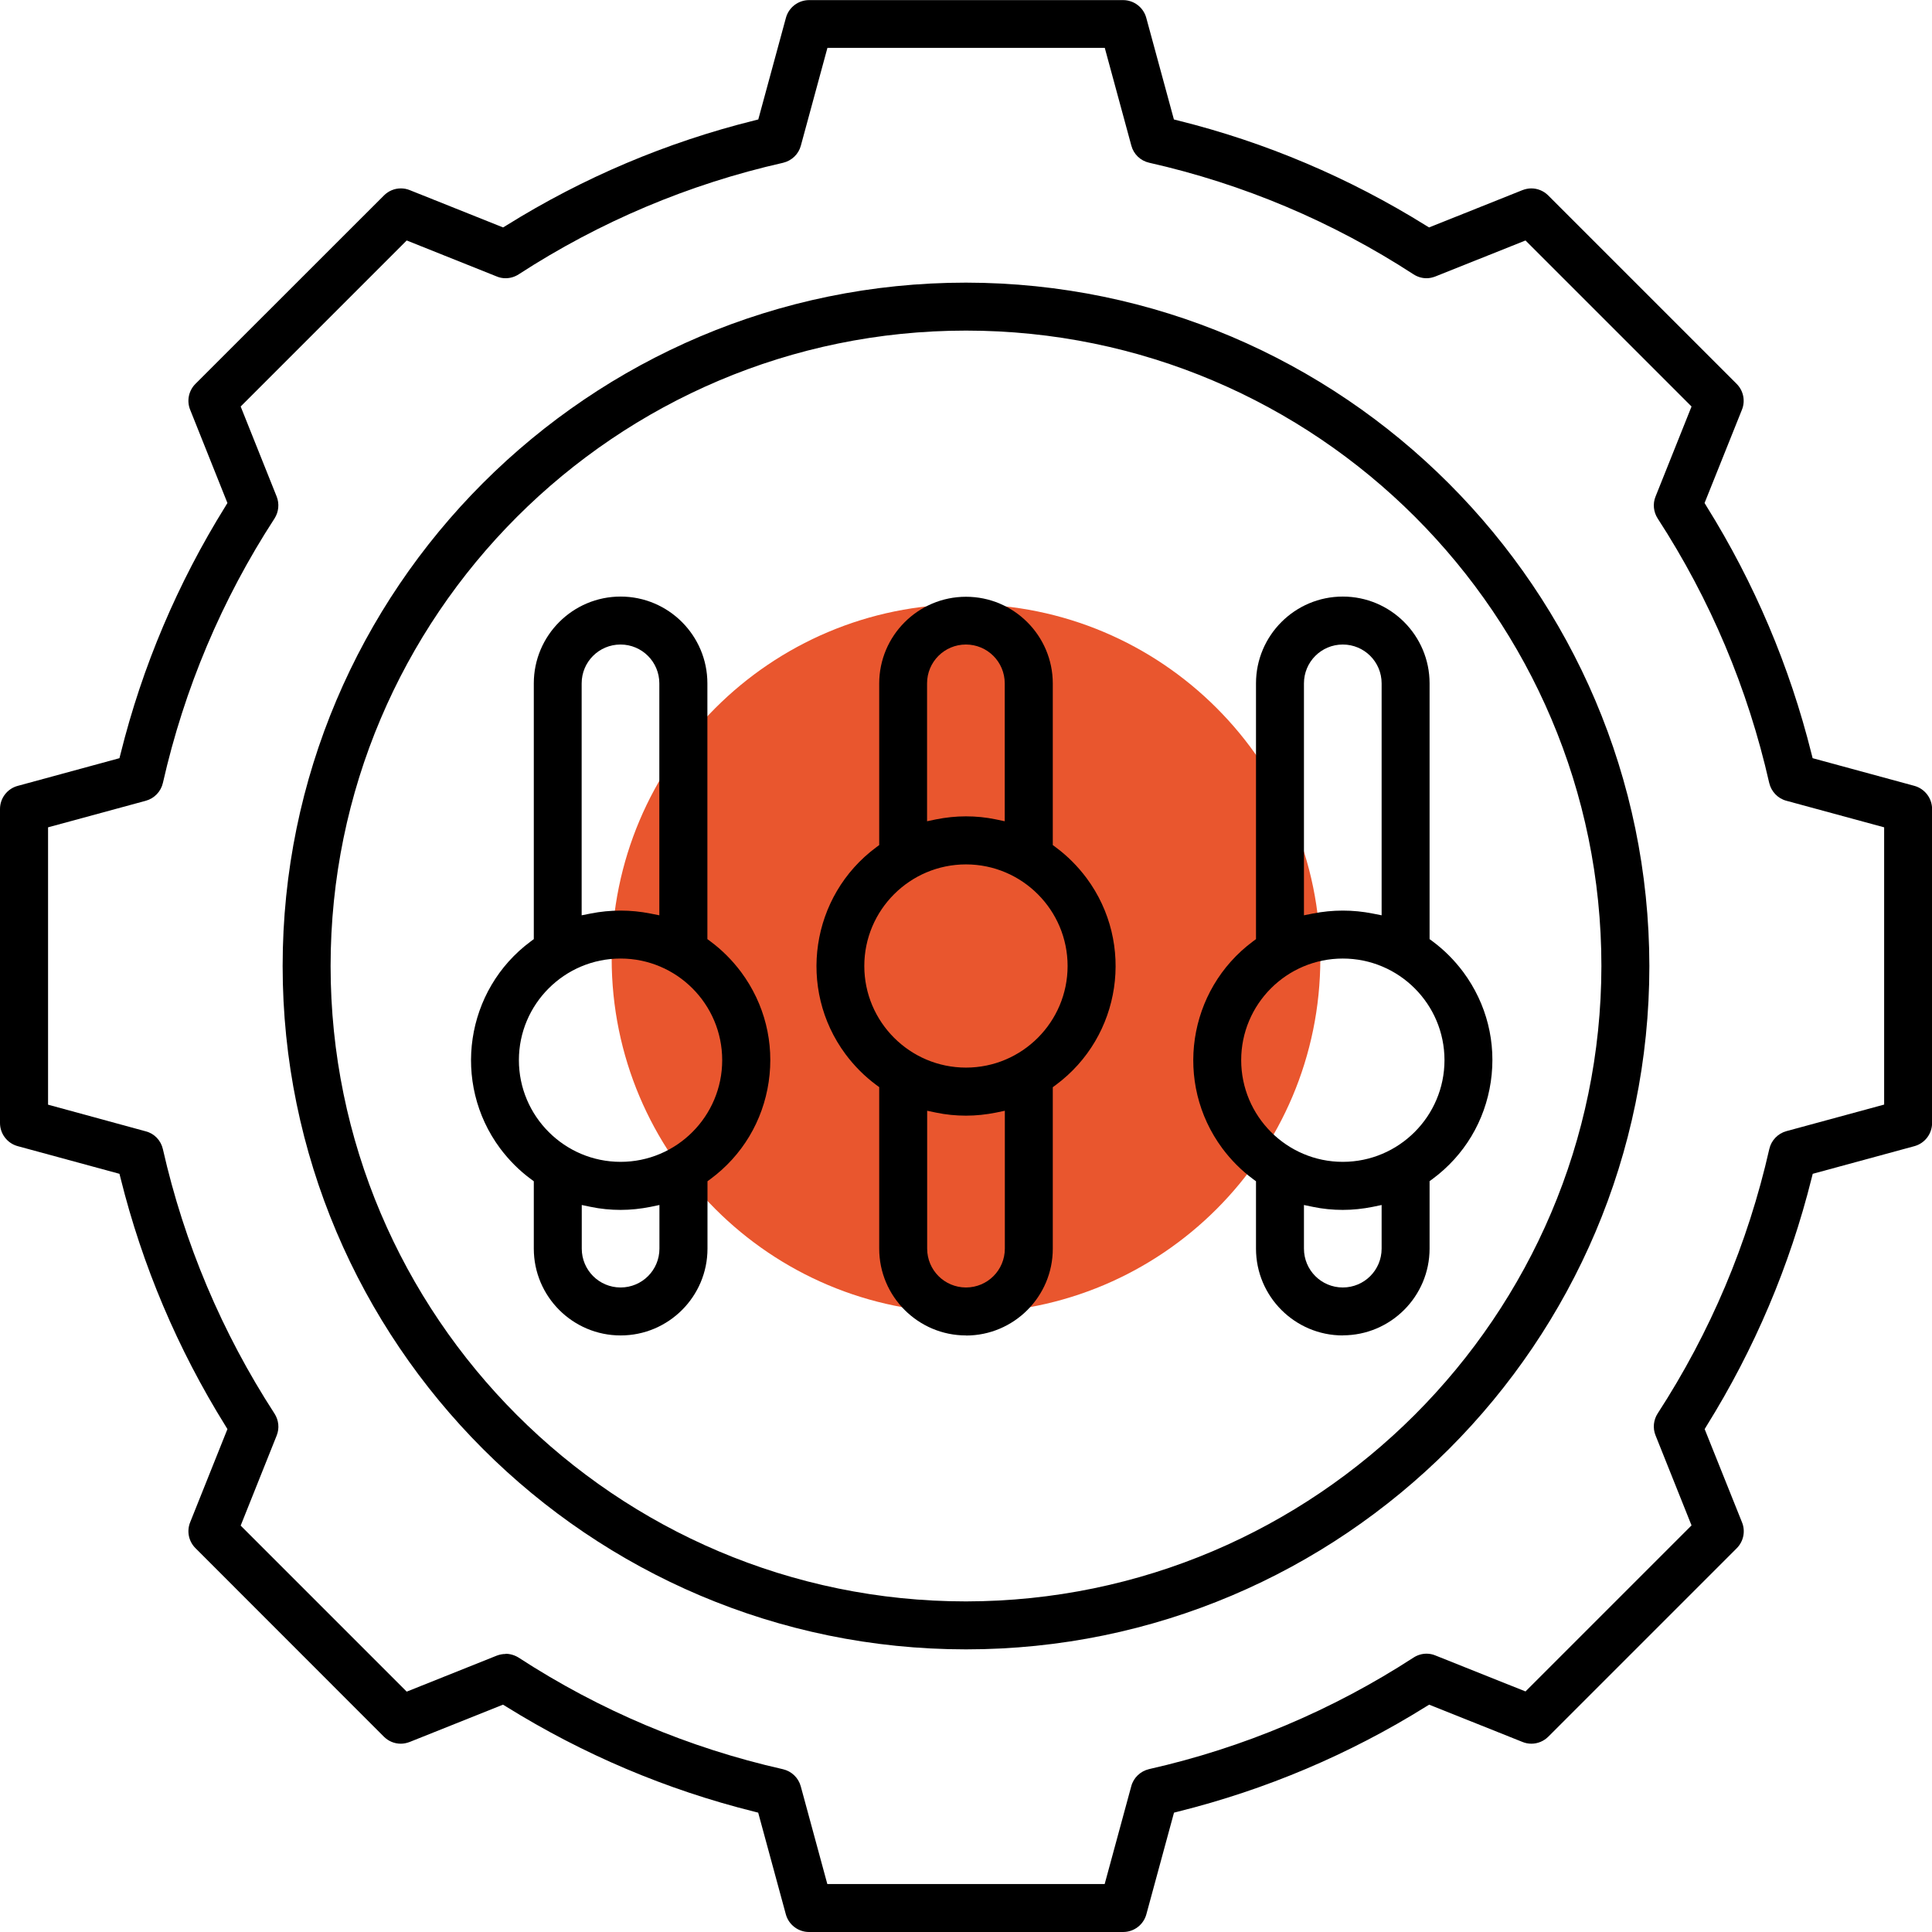
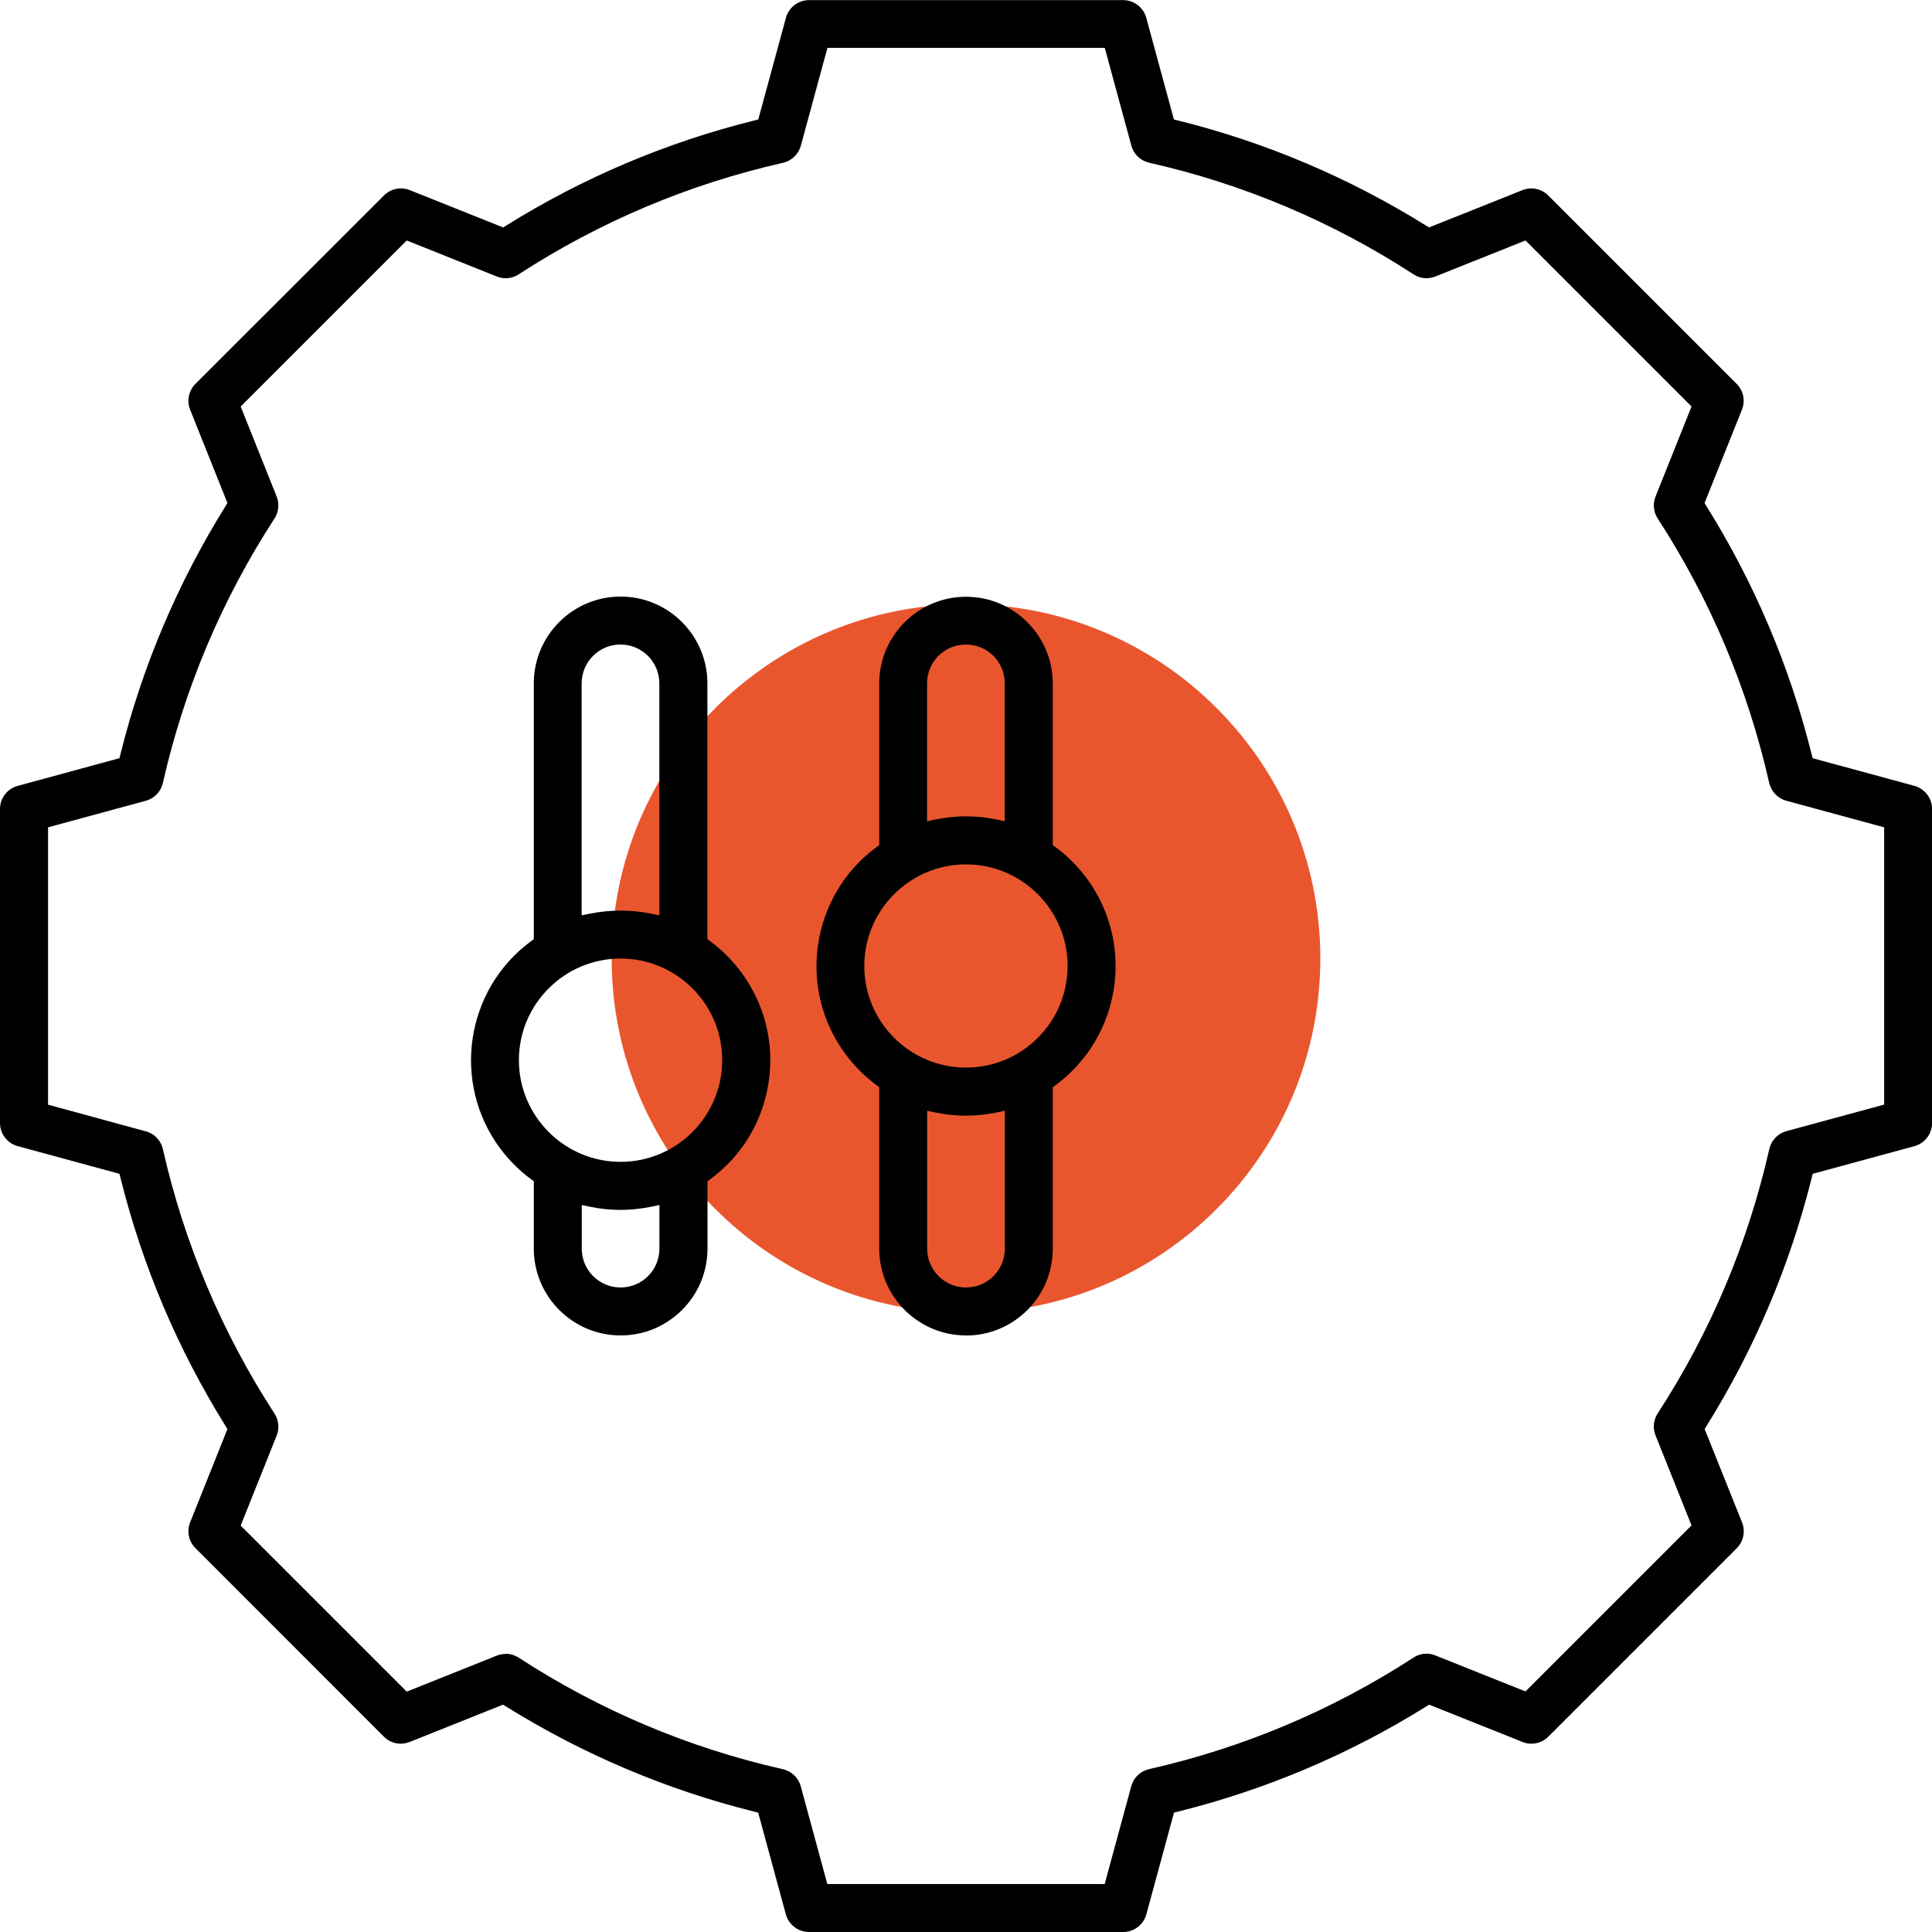
<svg xmlns="http://www.w3.org/2000/svg" id="Livello_1" data-name="Livello 1" viewBox="0 0 197 197">
  <defs>
    <style>
      .cls-1 {
        fill: #e9562e;
      }
    </style>
  </defs>
  <path class="cls-1" d="M134.63,97.74c0,19.95-16.17,36.13-36.13,36.13s-36.13-16.17-36.13-36.13,16.17-36.13,36.13-36.13,36.13,16.17,36.13,36.13" />
  <path d="M82.49,197c-1.1,0-2.07-.74-2.36-1.8l-2.82-10.37-.43-.11c-8.95-2.23-17.44-5.84-25.26-10.7l-.33-.2-9.51,3.8c-.29.11-.6.18-.91.18-.66,0-1.27-.26-1.73-.72l-19.21-19.22c-.69-.69-.91-1.72-.54-2.64l3.8-9.5-.2-.33c-4.88-7.84-8.48-16.34-10.7-25.27l-.11-.43-10.37-2.82C.74,116.58,0,115.61,0,114.51v-32.02c0-1.11.75-2.08,1.82-2.36l10.36-2.82.11-.43c2.22-8.94,5.83-17.43,10.7-25.26l.2-.33-3.8-9.51c-.37-.91-.15-1.95.54-2.64l19.22-19.21c.46-.46,1.07-.72,1.73-.72.31,0,.62.06.91.18l9.51,3.8.33-.2c7.83-4.88,16.33-8.48,25.26-10.7l.43-.11,2.82-10.37c.29-1.06,1.26-1.8,2.36-1.8h32.02c1.1,0,2.07.74,2.36,1.8l2.82,10.37.43.11c8.94,2.22,17.43,5.83,25.26,10.7l.33.2,9.51-3.8c.29-.11.6-.18.91-.18.65,0,1.27.26,1.73.72l19.21,19.21c.69.69.91,1.73.54,2.64l-3.81,9.51.2.33c4.87,7.81,8.48,16.31,10.71,25.26l.11.43,10.37,2.82c1.06.29,1.81,1.26,1.81,2.36v32.02c0,1.1-.74,2.07-1.8,2.36l-10.37,2.82-.11.43c-2.23,8.95-5.84,17.45-10.71,25.27l-.2.33,3.81,9.51c.37.91.15,1.95-.54,2.64l-19.21,19.21c-.46.46-1.08.72-1.73.72-.31,0-.62-.06-.91-.18l-9.51-3.8-.33.2c-7.81,4.87-16.32,8.47-25.26,10.7l-.43.11-2.82,10.37c-.29,1.06-1.26,1.8-2.36,1.8h-32.02ZM51.54,168.63c.47,0,.94.14,1.34.39,8.27,5.38,17.34,9.21,26.95,11.38.88.2,1.58.87,1.82,1.74l2.71,9.97h28.28l2.71-9.97c.23-.87.93-1.54,1.82-1.75,9.61-2.17,18.68-6,26.96-11.37.4-.26.86-.4,1.33-.4.31,0,.62.06.9.18l9.19,3.67,16.93-16.93-3.67-9.18c-.3-.74-.21-1.57.22-2.24,5.37-8.27,9.2-17.33,11.38-26.96.2-.88.87-1.58,1.74-1.82l9.97-2.71v-28.27l-9.97-2.71c-.87-.23-1.54-.93-1.75-1.82-2.18-9.62-6-18.69-11.37-26.96-.43-.67-.52-1.5-.22-2.24l3.67-9.18-16.93-16.93-9.19,3.67c-.29.11-.59.18-.9.18-.47,0-.93-.14-1.33-.4-8.28-5.38-17.35-9.21-26.96-11.38-.88-.2-1.58-.87-1.81-1.74l-2.71-9.97h-28.28l-2.71,9.97c-.23.87-.93,1.54-1.82,1.75-9.6,2.17-18.67,6-26.95,11.37-.4.26-.86.4-1.34.4-.31,0-.62-.06-.9-.18l-9.18-3.67-16.93,16.93,3.67,9.18c.29.73.21,1.57-.22,2.24-5.38,8.28-9.2,17.35-11.38,26.96-.2.88-.87,1.58-1.74,1.82l-9.97,2.71v28.28l9.97,2.72c.88.23,1.54.93,1.74,1.82,2.18,9.61,6.01,18.68,11.38,26.96.43.67.52,1.5.22,2.24l-3.67,9.18,16.93,16.93,9.18-3.67c.29-.11.59-.17.9-.17Z" />
-   <path d="M98.5,168.18c-38.43,0-69.68-31.26-69.68-69.68S60.07,28.82,98.5,28.82c38.38.04,69.64,31.3,69.68,69.68,0,38.43-31.26,69.68-69.68,69.68ZM98.5,33.71c-35.73,0-64.79,29.07-64.79,64.79s29.07,64.79,64.79,64.79c35.68-.04,64.75-29.11,64.79-64.79,0-35.73-29.07-64.79-64.79-64.79Z" />
  <path d="M98.5,136.17c-4.88,0-8.85-3.97-8.85-8.85v-16.47l-.3-.22c-1.2-.89-2.24-1.94-3.13-3.13-4.96-6.68-3.55-16.15,3.12-21.1l.31-.23v-16.47c0-4.88,3.97-8.85,8.85-8.85s8.85,3.97,8.85,8.85v16.47l.31.23c1.19.88,2.24,1.94,3.13,3.13,4.96,6.69,3.55,16.15-3.13,21.1l-.31.23v16.47c0,4.88-3.97,8.85-8.85,8.85ZM94.54,127.32c0,2.19,1.77,3.96,3.96,3.96s3.96-1.77,3.96-3.96v-14.06l-.91.19c-1,.2-2.03.31-3.05.31s-2.05-.1-3.05-.31l-.91-.19v14.06ZM98.5,88.14c-5.72,0-10.37,4.65-10.37,10.36s4.65,10.36,10.37,10.36,10.36-4.65,10.36-10.36-4.65-10.36-10.36-10.36ZM98.49,83.24c1.02,0,2.05.1,3.05.31l.91.19v-14.06c0-2.19-1.77-3.96-3.96-3.96s-3.96,1.77-3.96,3.96v14.06l.91-.19c1-.2,2.03-.31,3.05-.31Z" />
-   <path d="M136.92,136.17c-4.88,0-8.85-3.97-8.85-8.85v-6.87l-.31-.23c-1.18-.87-2.23-1.93-3.12-3.12-4.96-6.69-3.55-16.15,3.12-21.11l.31-.23v-26.08c0-4.88,3.97-8.85,8.85-8.85s8.85,3.97,8.85,8.85v26.08l.3.22c1.2.89,2.24,1.94,3.13,3.13,2.4,3.24,3.4,7.21,2.81,11.2-.59,3.99-2.7,7.51-5.93,9.9l-.31.23v6.87c0,4.88-3.97,8.85-8.85,8.85ZM132.96,127.32c0,2.19,1.77,3.96,3.96,3.96s3.96-1.77,3.96-3.96v-4.45l-.91.19c-1,.2-2.03.31-3.05.31s-2.05-.1-3.05-.31l-.91-.19v4.45ZM136.92,97.74c-5.72,0-10.36,4.65-10.36,10.36s4.65,10.37,10.36,10.37,10.37-4.65,10.37-10.37-4.65-10.36-10.37-10.36ZM136.92,92.85c1.02,0,2.05.1,3.05.3l.91.18v-23.65c0-2.19-1.77-3.96-3.96-3.96s-3.96,1.77-3.96,3.96v23.65l.91-.18c1.01-.2,2.03-.3,3.05-.3Z" />
  <path d="M63.28,136.17c-4.88,0-8.85-3.97-8.85-8.85v-6.87l-.31-.23c-1.18-.87-2.23-1.93-3.13-3.13-4.95-6.68-3.55-16.15,3.13-21.1l.31-.23v-26.08c0-4.88,3.97-8.85,8.85-8.85s8.85,3.97,8.85,8.85v26.08l.31.23c1.19.88,2.24,1.94,3.13,3.13,2.4,3.24,3.4,7.21,2.81,11.2s-2.7,7.51-5.93,9.9l-.31.23v6.87c0,4.88-3.97,8.85-8.85,8.85ZM59.32,127.32c0,2.19,1.77,3.96,3.96,3.96s3.96-1.77,3.96-3.96v-4.45l-.91.19c-1,.2-2.03.31-3.05.31s-2.05-.1-3.05-.31l-.91-.19v4.45ZM63.28,97.74c-5.72,0-10.37,4.65-10.37,10.36s4.65,10.37,10.37,10.37,10.36-4.65,10.36-10.37-4.65-10.36-10.36-10.36ZM63.27,92.85c1.02,0,2.05.1,3.05.3l.91.18v-23.65c0-2.19-1.77-3.96-3.96-3.96s-3.96,1.77-3.96,3.96v23.65l.91-.18c1.01-.2,2.03-.3,3.05-.3Z" />
</svg>